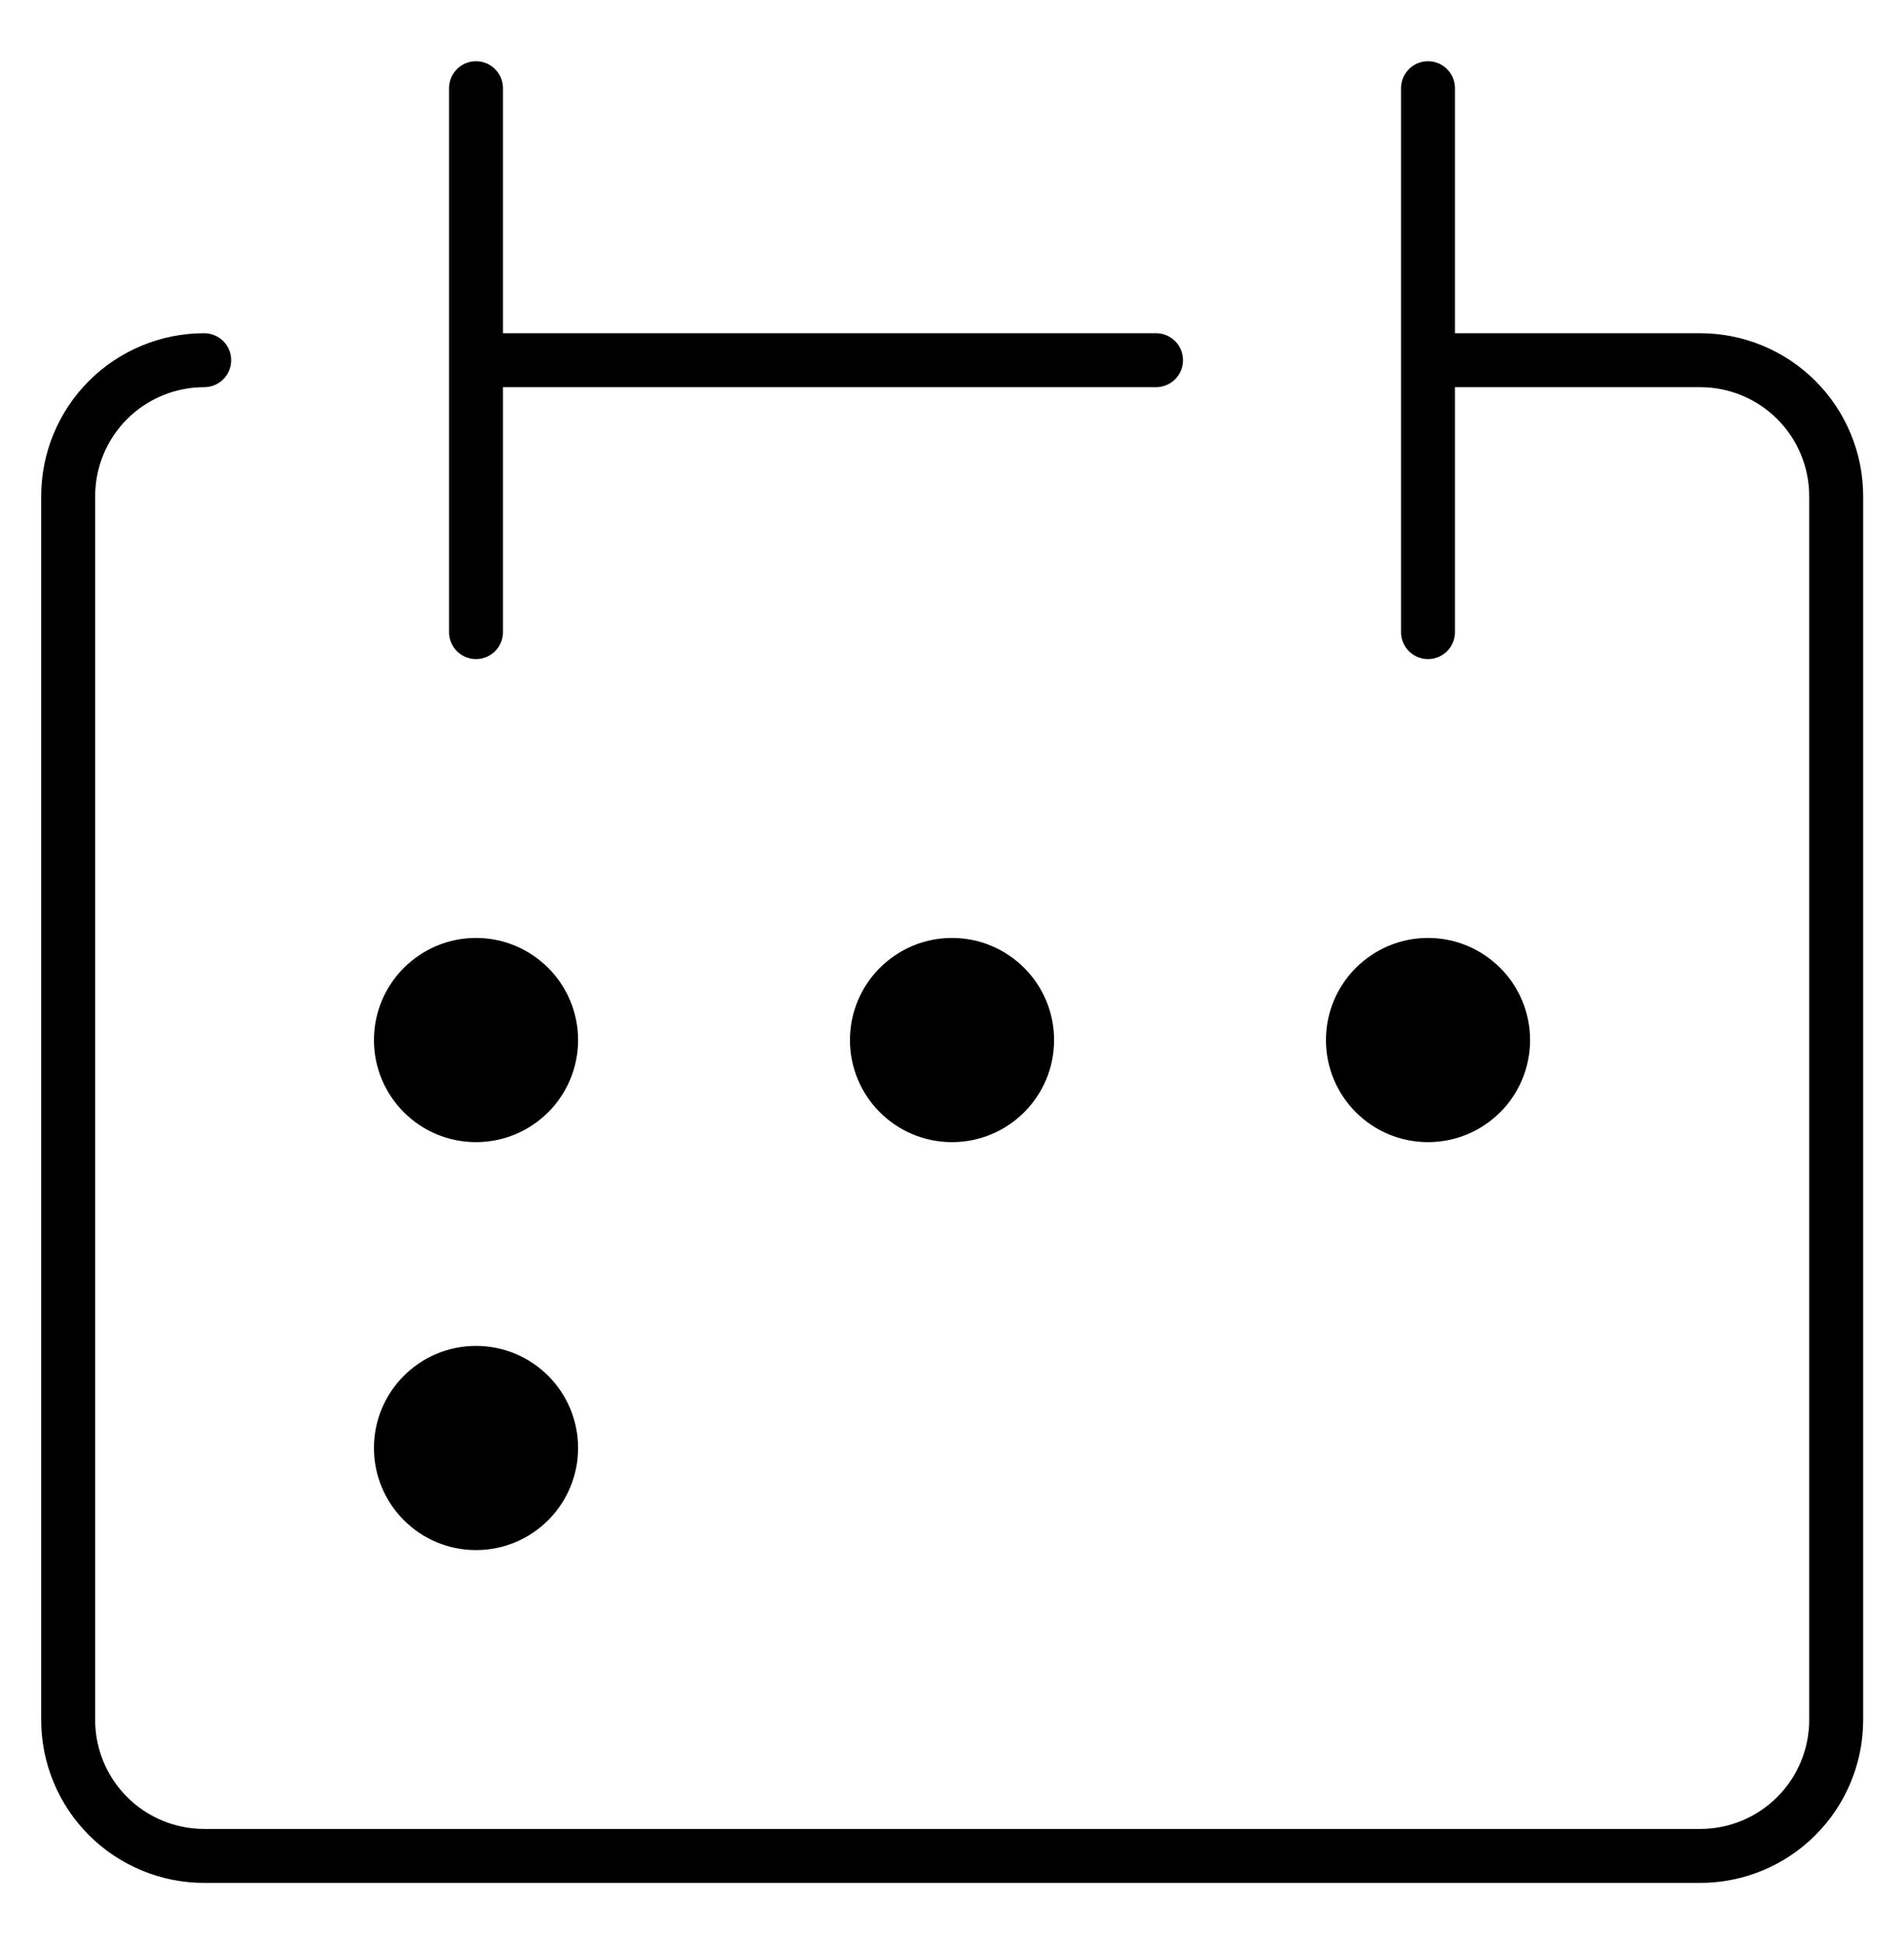
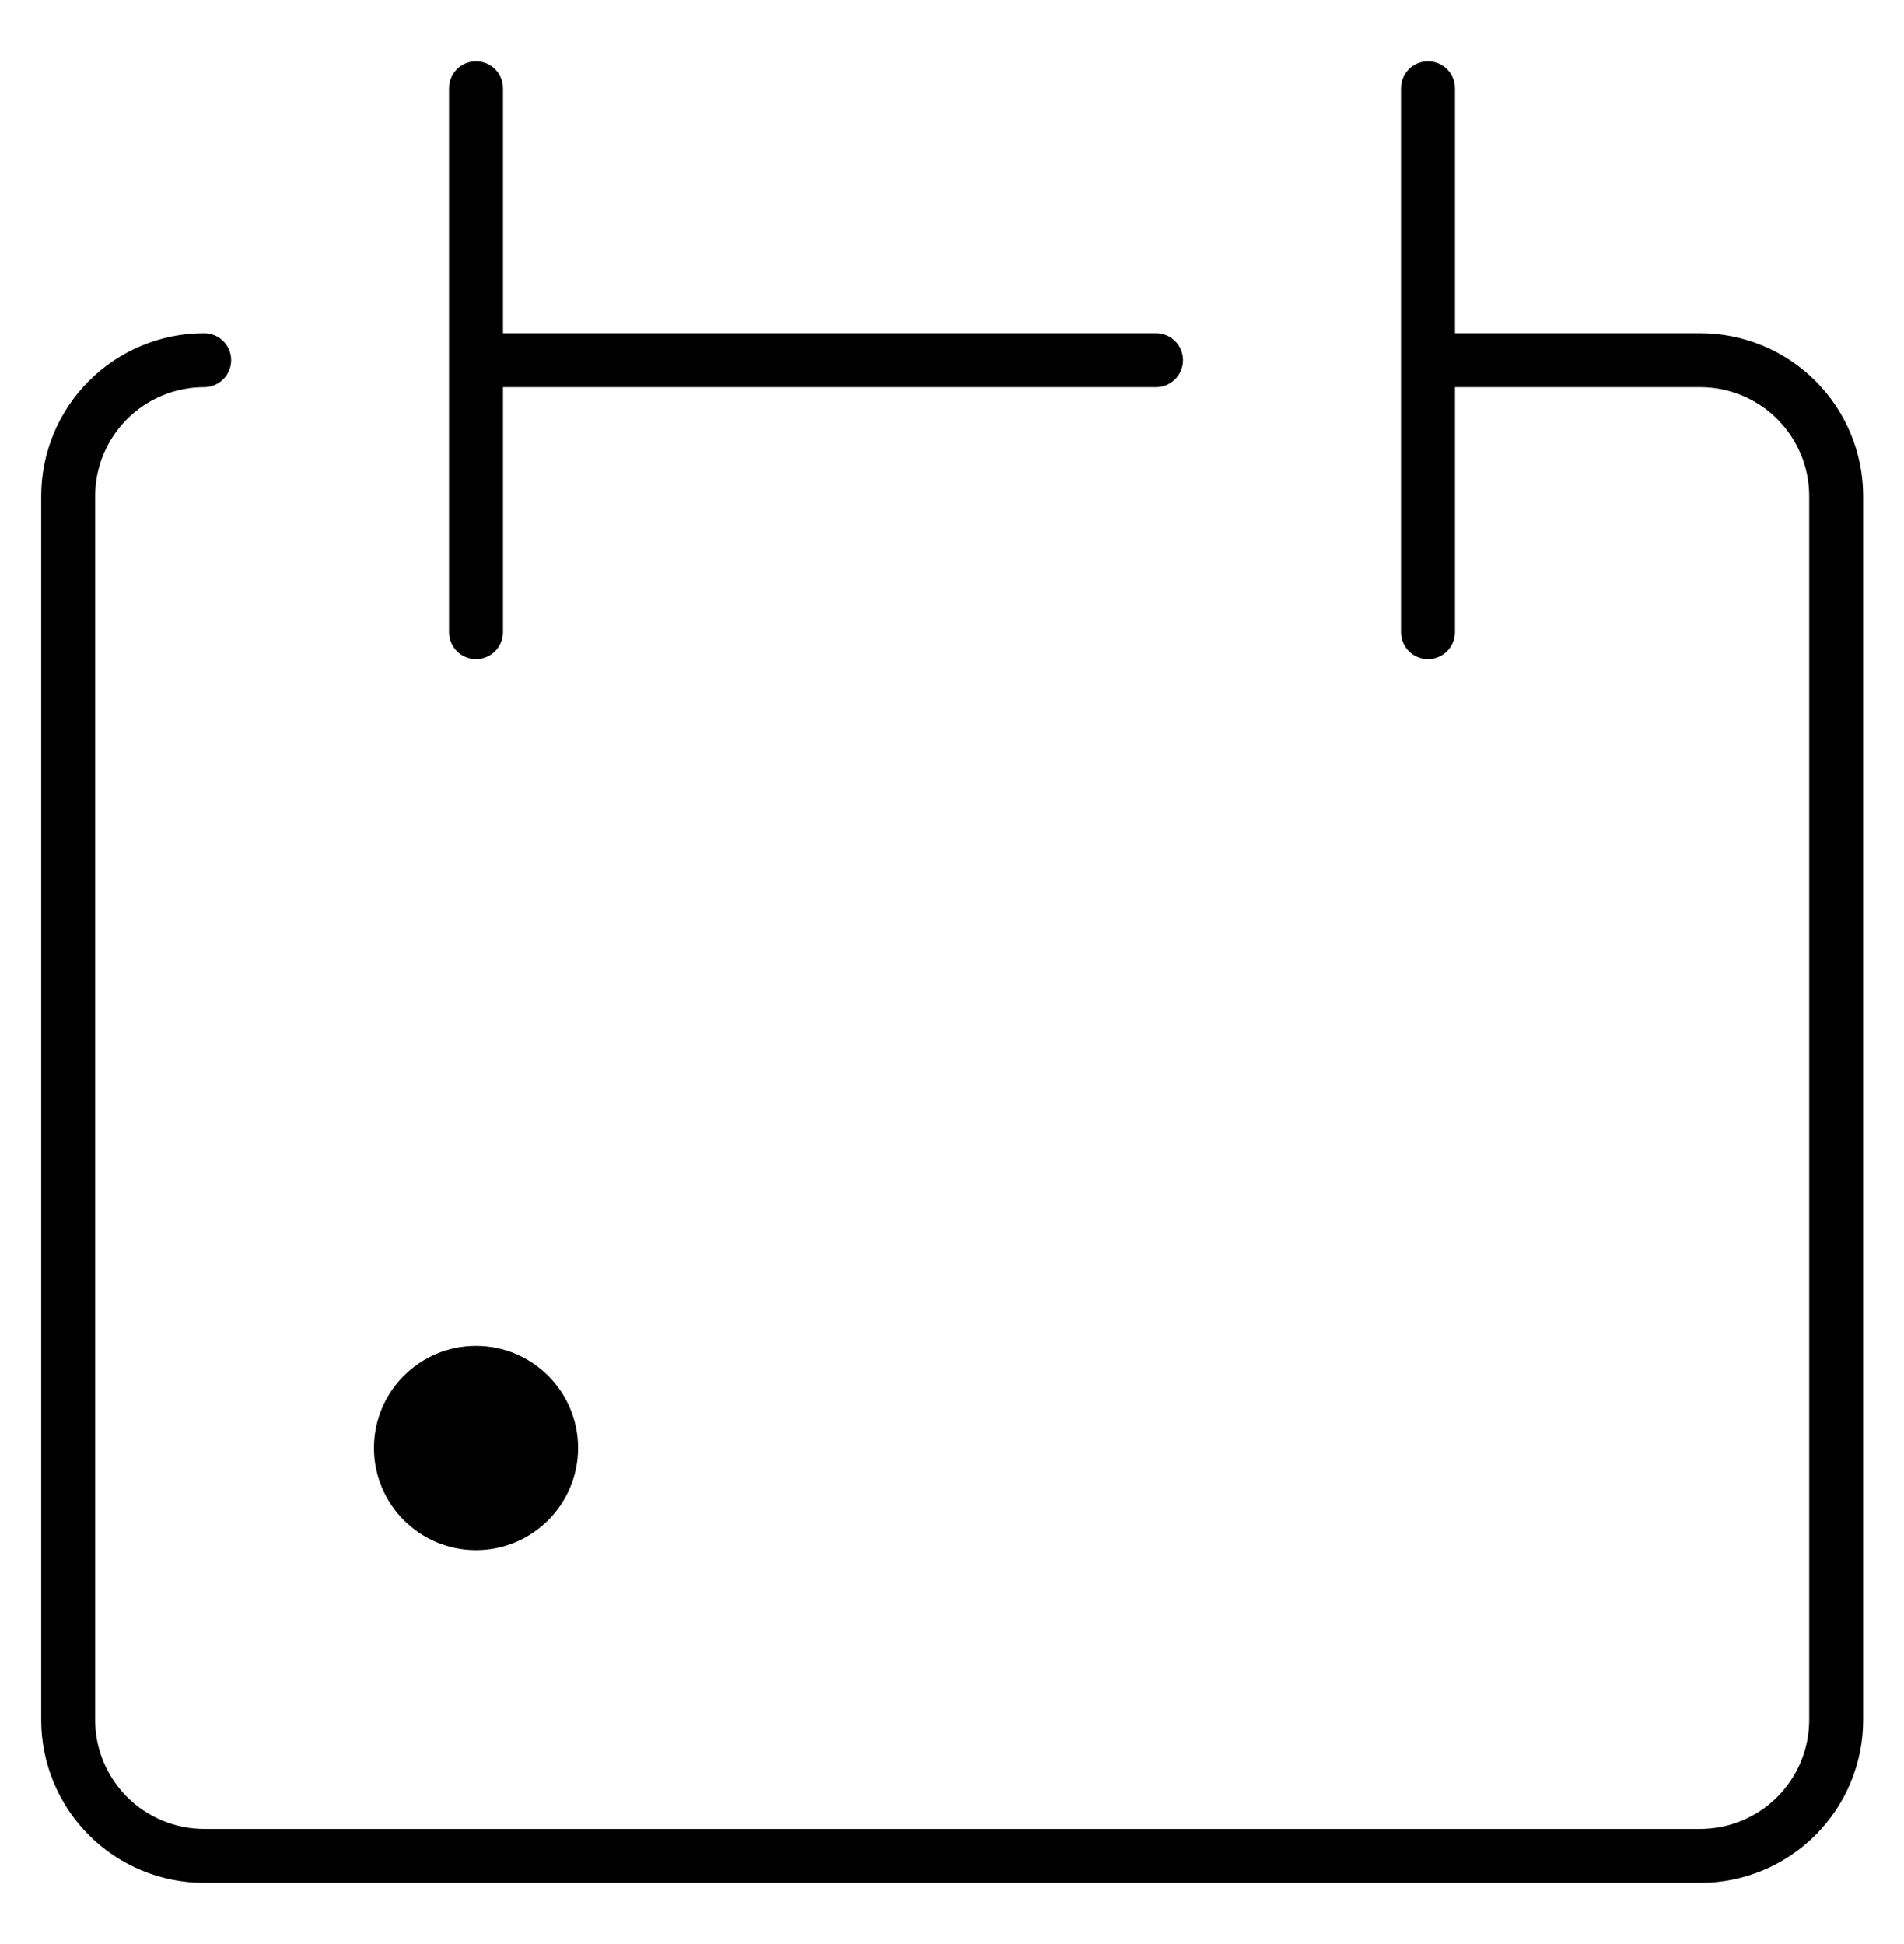
<svg xmlns="http://www.w3.org/2000/svg" width="47" height="48" viewBox="0 0 47 48" fill="none">
  <path d="M5.04 8.893C4.15 8.893 3.296 9.247 2.666 9.876C2.037 10.506 1.683 11.36 1.683 12.25V42.465C1.683 43.355 2.037 44.209 2.666 44.838C3.296 45.468 4.15 45.822 5.04 45.822H41.969C42.859 45.822 43.713 45.468 44.342 44.838C44.972 44.209 45.326 43.355 45.326 42.465V12.25C45.326 11.36 44.972 10.506 44.342 9.876C43.713 9.247 42.859 8.893 41.969 8.893H35.254M11.75 2.178V15.607M35.25 2.178V15.607M11.75 8.893H28.536" stroke="black" stroke-width="1.332" stroke-linecap="round" stroke-linejoin="round" />
-   <path d="M11.75 28.199C13.142 28.199 14.27 27.071 14.27 25.679C14.27 24.287 13.142 23.158 11.75 23.158C10.359 23.158 9.231 24.287 9.231 25.679C9.231 27.071 10.359 28.199 11.75 28.199Z" fill="black" />
-   <path d="M23.5 28.199C24.892 28.199 26.02 27.071 26.02 25.679C26.02 24.287 24.892 23.158 23.5 23.158C22.109 23.158 20.981 24.287 20.981 25.679C20.981 27.071 22.109 28.199 23.5 28.199Z" fill="black" />
-   <path d="M35.25 28.199C36.642 28.199 37.77 27.071 37.77 25.679C37.77 24.287 36.642 23.158 35.25 23.158C33.859 23.158 32.731 24.287 32.731 25.679C32.731 27.071 33.859 28.199 35.25 28.199Z" fill="black" />
  <path d="M11.75 38.271C13.142 38.271 14.27 37.142 14.27 35.75C14.27 34.358 13.142 33.23 11.75 33.23C10.359 33.23 9.231 34.358 9.231 35.75C9.231 37.142 10.359 38.271 11.75 38.271Z" fill="black" />
</svg>